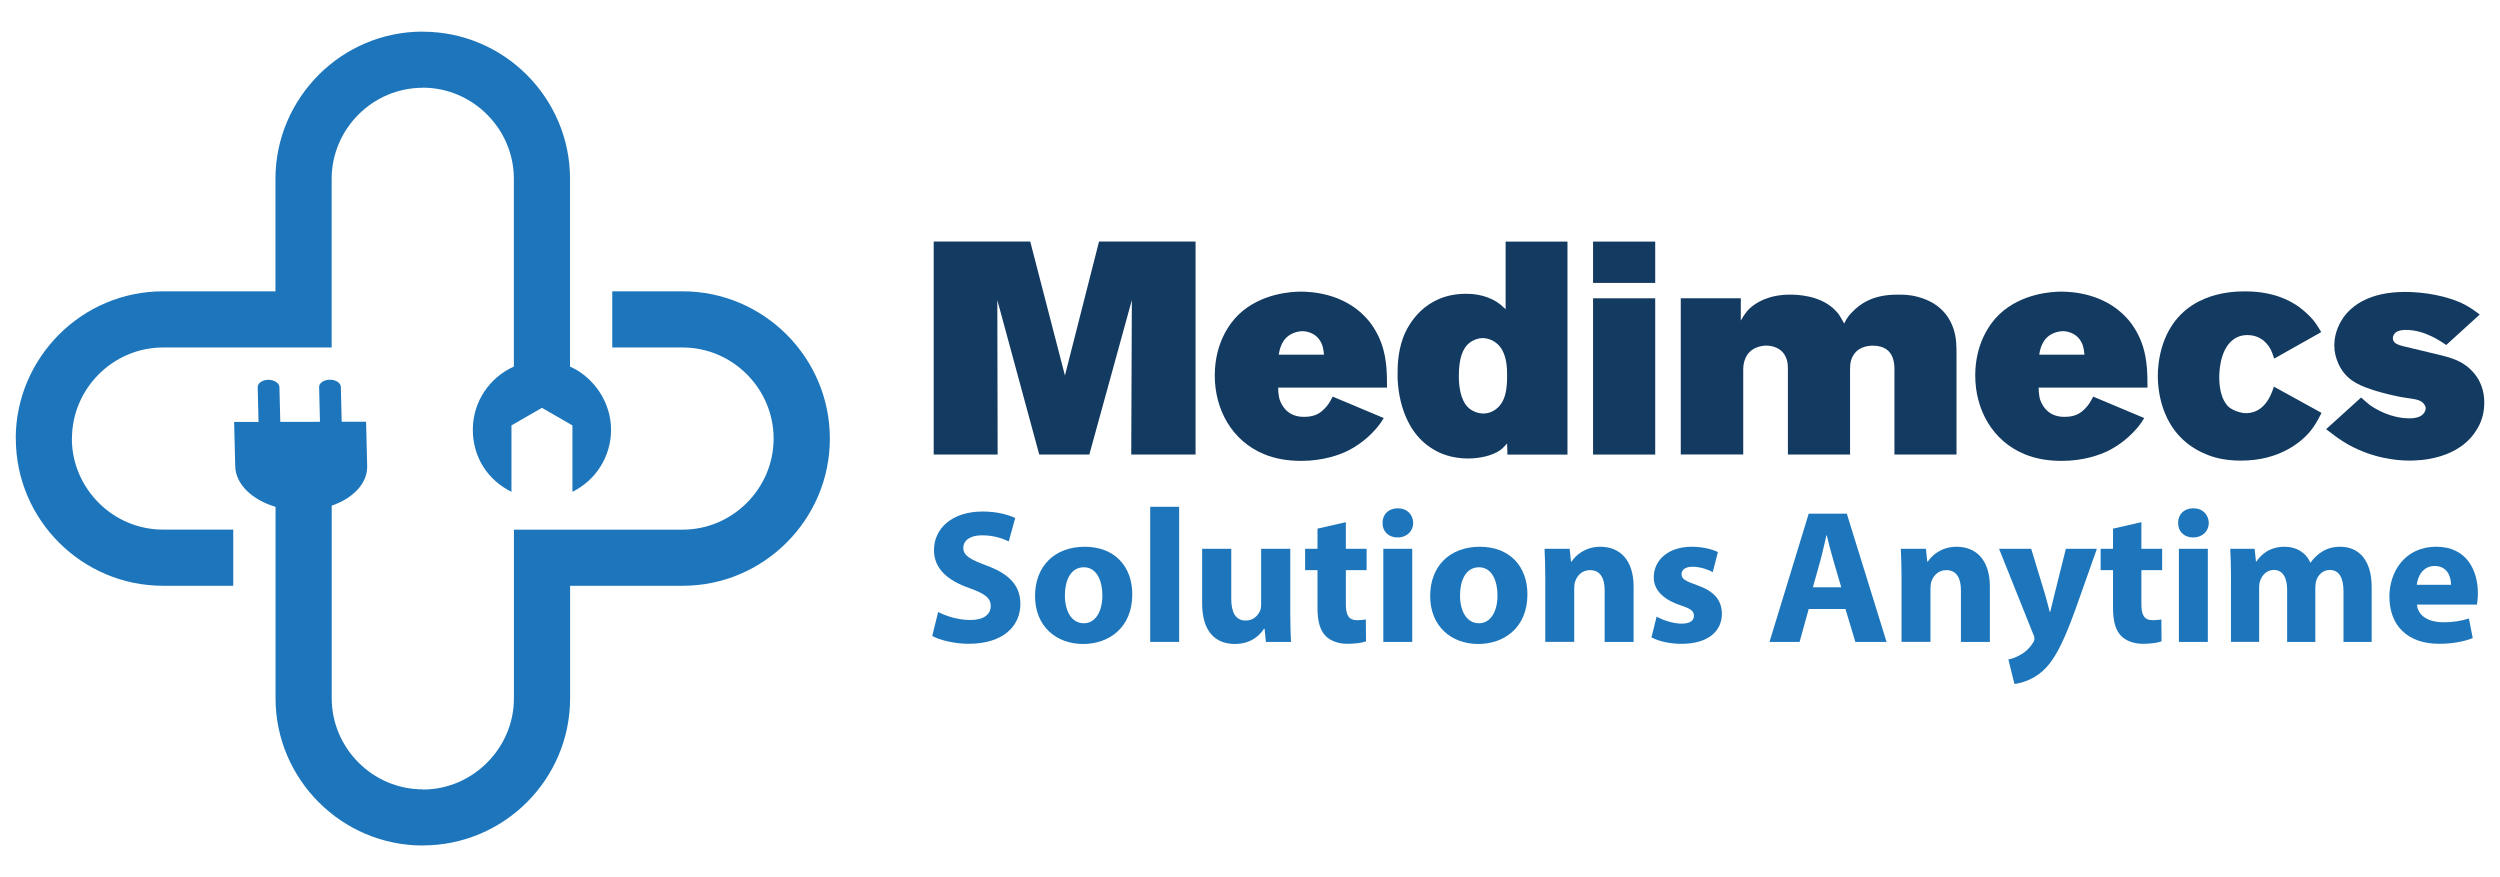
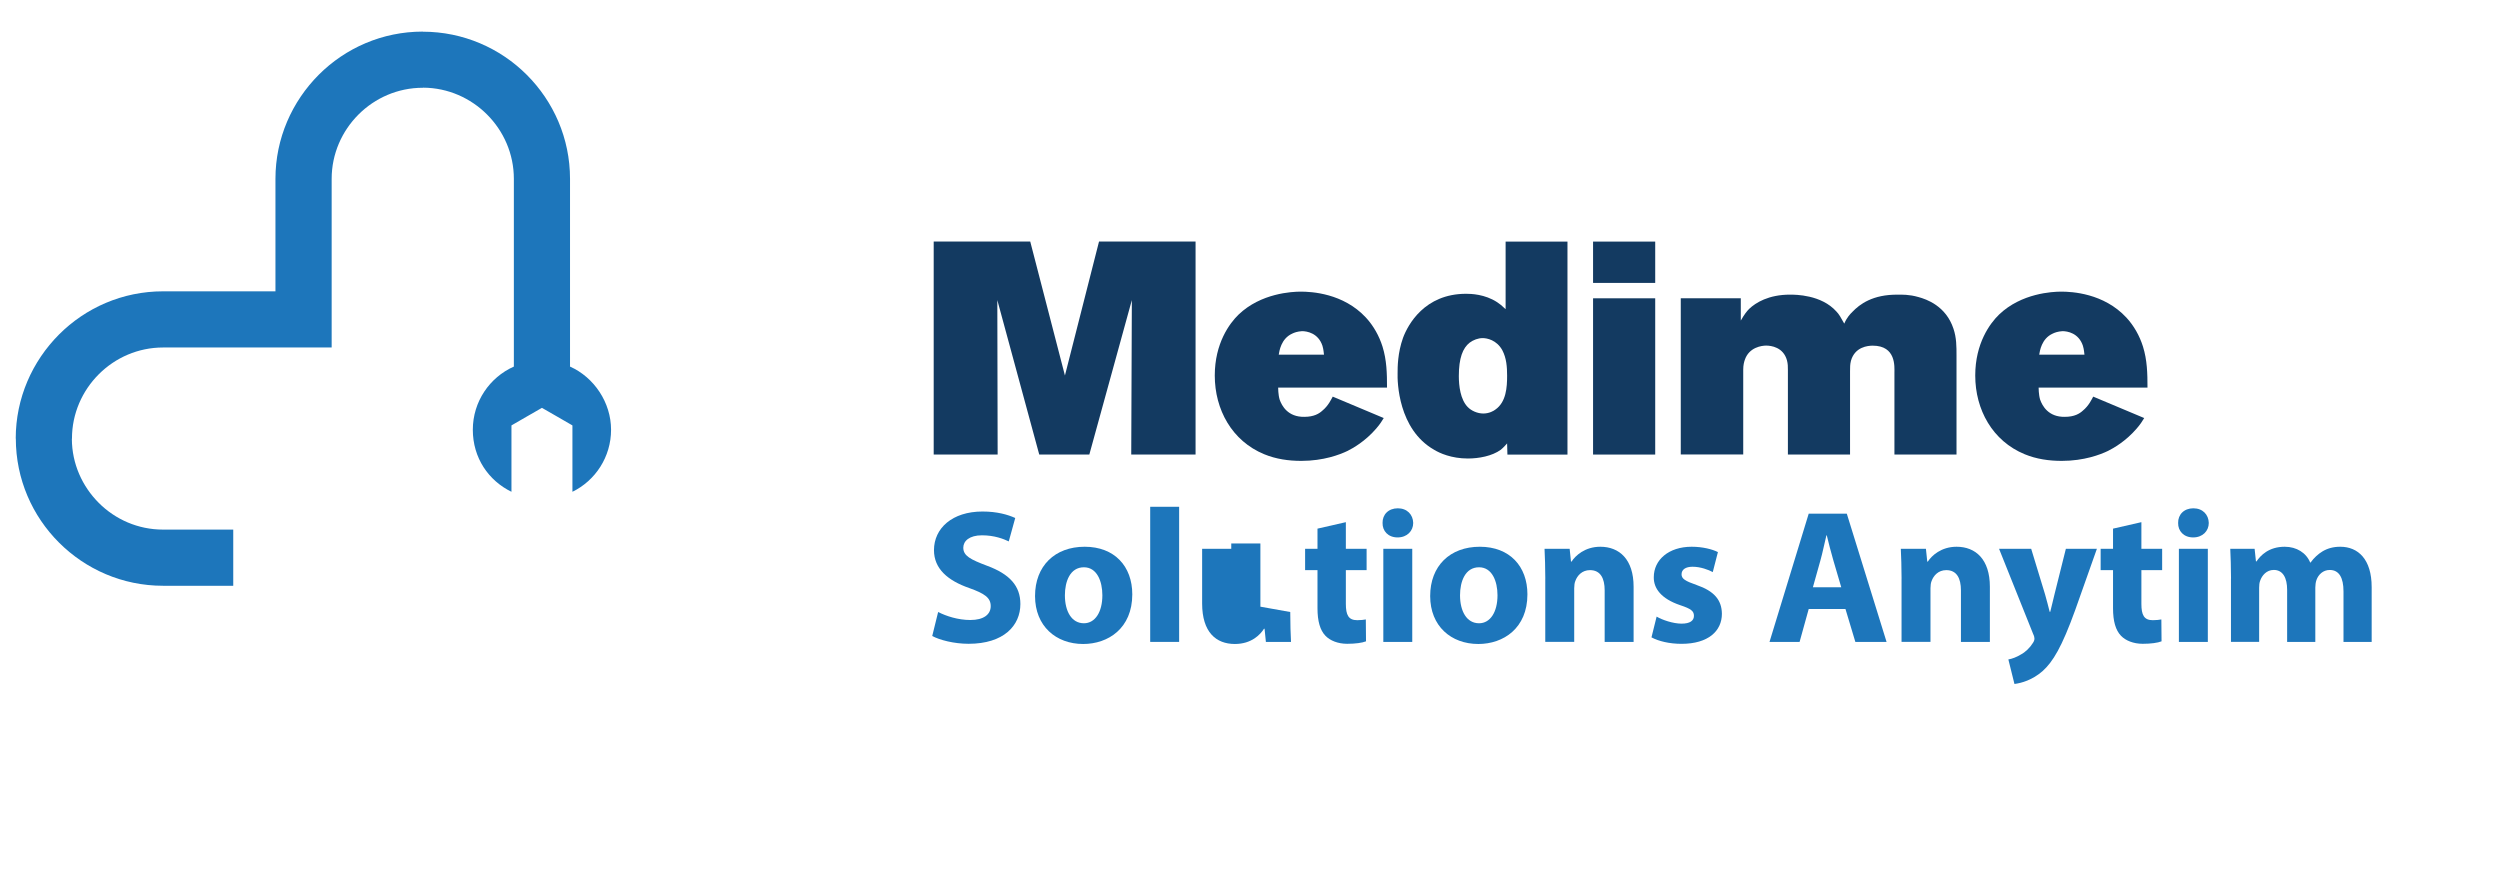
<svg xmlns="http://www.w3.org/2000/svg" id="Layer_1" data-name="Layer 1" viewBox="0 0 791.32 277.63">
  <defs>
    <style>
      .cls-1 {
        fill: #133a61;
      }

      .cls-1, .cls-2 {
        stroke-width: 0px;
      }

      .cls-2 {
        fill: #1d76bb;
      }
    </style>
  </defs>
  <g>
    <path class="cls-2" d="m31.27,159.18c-5.23-5.23-8.49-12.38-8.52-20.22l.03-.14c0-7.93,3.26-15.13,8.49-20.36,5.23-5.23,12.43-8.47,20.36-8.47h53.35v-53.38c0-7.93,3.26-15.13,8.49-20.36,5.23-5.23,12.43-8.47,20.36-8.47l.11-.03c7.85.03,15.02,3.29,20.22,8.49,5.23,5.23,8.49,12.43,8.49,20.36v59.43c-7.65,3.4-12.99,11.08-12.99,20s4.98,16.09,12.23,19.63v-21.01l4.81-2.78,4.84-2.78,4.84,2.78,4.81,2.78v21.01c7.26-3.54,12.23-11.03,12.23-19.63s-5.34-16.59-12.99-20v-59.43c0-12.83-5.23-24.47-13.7-32.93-8.41-8.41-20.08-13.64-32.91-13.64v-.03c-12.85,0-24.5,5.23-32.93,13.67-8.44,8.47-13.7,20.11-13.7,32.93v35.61h-35.58c-12.85,0-24.5,5.23-32.93,13.67-8.44,8.47-13.7,20.11-13.7,32.93h.03c0,12.85,5.23,24.5,13.67,32.93,8.44,8.44,20.08,13.67,32.93,13.67h22.22v-17.78h-22.22c-7.93,0-15.13-3.23-20.36-8.47Z" />
-     <path class="cls-2" d="m248.96,105.88c-8.44-8.44-20.08-13.67-32.91-13.67h-22.25v17.78h22.25c7.9,0,15.1,3.23,20.33,8.47,5.23,5.23,8.49,12.43,8.49,20.36s-3.26,15.13-8.49,20.36c-5.23,5.23-12.43,8.47-20.33,8.47h-53.38v53.38c0,7.93-3.26,15.13-8.49,20.36-5.23,5.26-12.46,8.52-20.33,8.52v-.06c-7.93,0-15.13-3.23-20.36-8.47-5.23-5.23-8.49-12.43-8.49-20.36v-60.96c6.74-2.33,11.35-7.06,11.22-12.52l-.34-14.05h-7.72s-.27-11-.27-11c-.02-1.27-1.59-2.31-3.49-2.3-1.9,0-3.42,1.05-3.39,2.32l.27,11.01-12.56.02-.27-11.01c-.04-1.27-1.61-2.31-3.49-2.31-1.9,0-3.42,1.05-3.39,2.33l.27,11h-7.73s.35,14.07.35,14.07c.14,5.7,5.4,10.63,12.76,12.81v60.6c0,12.83,5.26,24.5,13.7,32.93,8.44,8.44,20.08,13.67,32.93,13.67v-.03c12.83,0,24.5-5.23,32.91-13.64,8.47-8.44,13.7-20.11,13.7-32.93v-35.61h35.61c12.83,0,24.47-5.23,32.91-13.67,8.47-8.44,13.7-20.11,13.7-32.93s-5.23-24.47-13.7-32.93Z" />
  </g>
  <g>
    <path class="cls-1" d="m358.07,143.88l.19-48.89-13.46,48.89h-15.85l-13.27-48.89.1,48.89h-20.24v-67.42h30.56l10.98,42.4,10.79-42.4h30.56v67.42h-20.34Z" />
    <path class="cls-1" d="m404.57,122.68s0,2.29.48,3.82c.67,1.91,2.58,5.54,7.83,5.44,3.06,0,4.68-1.05,5.63-1.91,2-1.62,2.96-3.82,3.34-4.49l16.14,6.78c-.48.76-1.05,1.81-2.39,3.34-3.44,4.01-7.35,6.21-9.07,7.07-2.39,1.15-7.54,3.15-14.61,3.15-4.11,0-8.02-.57-11.75-2.1-10.22-4.2-15.66-14.13-15.66-24.92,0-10.22,4.68-16.52,7.54-19.29,7.07-6.78,16.9-7.26,19.67-7.26,3.34,0,13.46.48,20.63,8.21,2.39,2.58,4.2,5.82,5.25,9.17,1.34,4.3,1.43,8.5,1.43,12.99h-34.47Zm14.04-13.18c-1.34-4.11-4.97-4.68-6.49-4.68-1.53.1-2.48.48-3.06.76-3.63,1.62-4.11,5.63-4.3,6.68h14.32c-.1-.57-.1-1.53-.48-2.77Z" />
    <path class="cls-1" d="m477.14,143.88l-.1-3.53c-.19.19-1.05,1.24-2,2.01-2.77,2.01-6.97,2.77-10.41,2.77-5.25,0-8.98-1.72-10.7-2.77-11.36-6.49-11.65-21.49-11.55-24.35,0-1.72,0-6.3,1.72-11.08,1.53-4.11,6.78-13.94,19.96-13.94,1.53,0,5.92.1,9.84,2.67.86.57,1.34.96,2.67,2.2v-21.39h19.58v67.42h-19Zm-1.62-33.04c-1.81-3.25-4.87-3.82-6.21-3.82-1.43,0-2.96.57-4.11,1.43-2.2,1.72-3.44,4.87-3.44,10.6,0,3.06.48,7.35,2.77,9.74,1.15,1.24,3.15,2.1,4.97,2.1,1.91,0,3.34-.86,3.82-1.24,3.44-2.39,3.72-7.07,3.72-10.69,0-2.77-.19-5.63-1.53-8.12Z" />
    <path class="cls-1" d="m504.25,89.55v-13.08h19.67v13.08h-19.67Zm0,54.33v-49.46h19.67v49.46h-19.67Z" />
    <path class="cls-1" d="m599.64,143.88v-25.88c0-1.91.57-8.59-6.88-8.59-1.53,0-5.63.38-6.88,4.77-.29,1.15-.29,2.1-.29,3.34v26.35h-19.67v-26.74c0-1.15,0-1.91-.29-3.06-1.15-4.2-5.06-4.68-6.59-4.68-1.34,0-5.44.48-6.78,4.58-.19.57-.48,1.53-.48,3.06v26.83h-19.77v-49.46h19v7.07c1.15-2.01,1.91-2.96,2.67-3.72,2.01-1.91,6.11-4.49,12.89-4.49,1.72,0,9.93,0,14.71,5.35.76.76,1.43,1.91,2.48,3.82.86-2.01,1.91-3.06,2.58-3.72,2.29-2.39,6.4-5.54,14.42-5.44,1.24,0,3.53-.1,6.49.76,2.48.67,8.69,2.77,11.08,10.03.96,2.86.96,5.54.96,8.59v31.23h-19.67Z" />
    <path class="cls-1" d="m645.28,122.68s0,2.29.48,3.82c.67,1.91,2.58,5.54,7.83,5.44,3.06,0,4.68-1.05,5.63-1.91,2.01-1.62,2.96-3.82,3.34-4.49l16.14,6.78c-.48.76-1.05,1.81-2.39,3.34-3.44,4.01-7.35,6.21-9.07,7.07-2.39,1.15-7.54,3.15-14.61,3.15-4.11,0-8.02-.57-11.75-2.1-10.22-4.2-15.66-14.13-15.66-24.92,0-10.22,4.68-16.52,7.54-19.29,7.07-6.78,16.9-7.26,19.67-7.26,3.34,0,13.46.48,20.63,8.21,2.39,2.58,4.2,5.82,5.25,9.17,1.34,4.3,1.43,8.5,1.43,12.99h-34.47Zm14.04-13.18c-1.34-4.11-4.96-4.68-6.49-4.68-1.53.1-2.48.48-3.06.76-3.63,1.62-4.11,5.63-4.3,6.68h14.32c-.1-.57-.1-1.53-.48-2.77Z" />
-     <path class="cls-1" d="m731.7,135.96c-2.96,3.82-10.03,9.84-22.34,9.84-5.63,0-9.07-1.15-11.27-2.1-14.13-5.92-15.09-20.34-15.09-24.83,0-1.62.19-5.63,1.62-9.93,5.44-16.04,21.01-16.71,25.97-16.71,8.69,0,13.85,2.67,16.9,4.77.76.57,2.96,2.2,4.77,4.39,1.05,1.34,1.62,2.29,2.48,3.72l-14.9,8.4c-.38-1.24-.76-2.2-.96-2.58-.67-1.43-2.77-4.87-7.54-4.87-2.1,0-3.53.76-4.2,1.24-4.77,3.25-4.68,11.36-4.68,12.13,0,.57-.09,5.63,2.29,8.59.38.57,1.15,1.34,2.77,2,.57.19,1.81.76,3.53.76,6.4-.1,8.31-7.26,8.69-8.4l15.09,8.31c-1.34,2.67-2.29,4.2-3.15,5.25Z" />
-     <path class="cls-1" d="m784.31,135.38c-5.63,10.22-18.81,10.41-21.49,10.41-7.35,0-14.9-2.1-21.1-6.02-1.91-1.15-3.63-2.58-5.44-3.92l11.08-10.03c.96.86,1.81,1.62,2.77,2.39,1.62,1.15,6.49,4.2,12.51,4.2.48,0,2,0,3.25-.57,1.43-.67,1.91-1.91,1.91-2.58,0-.57-.29-1.05-.38-1.15-1.24-1.91-3.44-1.72-7.16-2.39-1.15-.19-5.82-1.15-9.74-2.48-4.58-1.53-8.12-3.34-10.31-8.02-.86-1.91-1.34-3.82-1.34-5.92,0-4.3,2.01-7.54,2.87-8.78,2.86-4.01,8.5-8.12,19.58-8.12,5.92,0,13.46,1.24,18.81,4.01,1.81.96,3.15,1.91,4.77,3.15l-10.6,9.64c-1.43-.96-6.68-4.77-12.7-4.77-.38,0-1.72,0-2.77.48-1.15.57-1.43,1.62-1.43,2.1,0,1.24,1.05,1.81,1.34,1.91.86.48,2.77.86,5.16,1.43,7.26,1.81,11.46,2.48,14.61,4.11,2.48,1.24,7.83,5.06,7.83,12.89,0,2.86-.57,5.44-2.01,8.02Z" />
  </g>
  <g>
    <path class="cls-2" d="m296.96,193.72c2.47,1.27,6.27,2.53,10.18,2.53,4.22,0,6.45-1.75,6.45-4.4s-1.93-3.98-6.81-5.72c-6.75-2.35-11.15-6.08-11.15-11.99,0-6.93,5.78-12.23,15.36-12.23,4.58,0,7.95.96,10.36,2.05l-2.05,7.41c-1.63-.78-4.52-1.93-8.49-1.93s-5.9,1.81-5.9,3.92c0,2.59,2.29,3.74,7.53,5.72,7.17,2.65,10.54,6.39,10.54,12.11,0,6.81-5.24,12.59-16.39,12.59-4.64,0-9.22-1.21-11.51-2.47l1.87-7.59Z" />
    <path class="cls-2" d="m358.4,188.12c0,10.78-7.65,15.72-15.54,15.72-8.61,0-15.24-5.66-15.24-15.18s6.27-15.6,15.72-15.6,15.06,6.21,15.06,15.06Zm-21.33.3c0,5.06,2.11,8.86,6.02,8.86,3.55,0,5.84-3.55,5.84-8.86,0-4.4-1.69-8.86-5.84-8.86-4.4,0-6.02,4.52-6.02,8.86Z" />
    <path class="cls-2" d="m364.07,160.41h9.16v42.77h-9.16v-42.77Z" />
-     <path class="cls-2" d="m408.4,193.72c0,3.86.12,6.99.24,9.46h-7.95l-.42-4.16h-.18c-1.14,1.81-3.92,4.82-9.22,4.82-5.96,0-10.36-3.73-10.36-12.83v-17.29h9.22v15.84c0,4.28,1.39,6.87,4.58,6.87,2.53,0,3.98-1.75,4.58-3.19.24-.54.3-1.27.3-1.99v-17.53h9.22v20Z" />
+     <path class="cls-2" d="m408.4,193.72c0,3.86.12,6.99.24,9.46h-7.95l-.42-4.16h-.18c-1.14,1.81-3.92,4.82-9.22,4.82-5.96,0-10.36-3.73-10.36-12.83v-17.29h9.22v15.84v-17.53h9.22v20Z" />
    <path class="cls-2" d="m426,165.29v8.43h6.57v6.75h-6.57v10.66c0,3.55.84,5.18,3.61,5.18,1.14,0,2.05-.12,2.71-.24l.06,6.93c-1.21.48-3.37.78-5.96.78-2.95,0-5.42-1.02-6.87-2.53-1.69-1.75-2.53-4.58-2.53-8.73v-12.05h-3.92v-6.75h3.92v-6.39l8.98-2.05Z" />
    <path class="cls-2" d="m447.32,165.53c0,2.53-1.93,4.58-4.94,4.58s-4.82-2.05-4.76-4.58c-.06-2.65,1.87-4.64,4.82-4.64s4.82,1.99,4.88,4.64Zm-9.46,37.65v-29.46h9.16v29.46h-9.16Z" />
    <path class="cls-2" d="m483.47,188.12c0,10.78-7.65,15.72-15.54,15.72-8.62,0-15.24-5.66-15.24-15.18s6.26-15.6,15.72-15.6,15.06,6.21,15.06,15.06Zm-21.33.3c0,5.06,2.11,8.86,6.02,8.86,3.55,0,5.84-3.55,5.84-8.86,0-4.4-1.69-8.86-5.84-8.86-4.4,0-6.02,4.52-6.02,8.86Z" />
    <path class="cls-2" d="m489.13,183.12c0-3.67-.12-6.81-.24-9.4h7.95l.42,4.04h.18c1.21-1.87,4.22-4.7,9.1-4.7,6.02,0,10.54,3.98,10.54,12.65v17.47h-9.16v-16.33c0-3.79-1.33-6.39-4.64-6.39-2.53,0-4.04,1.75-4.64,3.43-.24.54-.36,1.45-.36,2.29v16.99h-9.16v-20.06Z" />
    <path class="cls-2" d="m524.37,195.17c1.69,1.02,5.18,2.23,7.89,2.23s3.92-.96,3.92-2.47-.9-2.23-4.34-3.37c-6.08-2.05-8.43-5.36-8.37-8.86,0-5.48,4.7-9.64,11.99-9.64,3.43,0,6.51.78,8.31,1.69l-1.63,6.33c-1.33-.72-3.86-1.69-6.39-1.69-2.23,0-3.49.9-3.49,2.41,0,1.39,1.14,2.11,4.76,3.37,5.6,1.93,7.95,4.76,8.01,9.1,0,5.48-4.34,9.52-12.77,9.52-3.86,0-7.29-.84-9.52-2.05l1.63-6.57Z" />
    <path class="cls-2" d="m572.51,192.76l-2.89,10.42h-9.52l12.41-40.6h12.05l12.59,40.6h-9.88l-3.13-10.42h-11.63Zm10.3-6.87l-2.53-8.61c-.72-2.41-1.45-5.42-2.05-7.83h-.12c-.6,2.41-1.2,5.48-1.87,7.83l-2.41,8.61h8.98Z" />
    <path class="cls-2" d="m601.9,183.12c0-3.67-.12-6.81-.24-9.4h7.95l.42,4.04h.18c1.21-1.87,4.22-4.7,9.1-4.7,6.02,0,10.54,3.98,10.54,12.65v17.47h-9.16v-16.33c0-3.79-1.33-6.39-4.64-6.39-2.53,0-4.04,1.75-4.64,3.43-.24.54-.36,1.45-.36,2.29v16.99h-9.16v-20.06Z" />
    <path class="cls-2" d="m642.93,173.72l4.4,14.46c.48,1.75,1.08,3.92,1.45,5.48h.18c.42-1.57.9-3.8,1.33-5.48l3.61-14.46h9.82l-6.87,19.4c-4.22,11.69-7.05,16.39-10.36,19.34-3.19,2.77-6.57,3.74-8.86,4.04l-1.93-7.77c1.14-.18,2.59-.72,3.98-1.57,1.39-.72,2.89-2.17,3.8-3.67.3-.42.48-.9.48-1.33,0-.3-.06-.78-.42-1.51l-10.78-26.93h10.18Z" />
    <path class="cls-2" d="m677.81,165.29v8.43h6.57v6.75h-6.57v10.66c0,3.55.84,5.18,3.61,5.18,1.14,0,2.05-.12,2.71-.24l.06,6.93c-1.21.48-3.37.78-5.96.78-2.95,0-5.42-1.02-6.87-2.53-1.69-1.75-2.53-4.58-2.53-8.73v-12.05h-3.92v-6.75h3.92v-6.39l8.98-2.05Z" />
    <path class="cls-2" d="m699.14,165.53c0,2.53-1.93,4.58-4.94,4.58s-4.82-2.05-4.76-4.58c-.06-2.65,1.87-4.64,4.82-4.64s4.82,1.99,4.88,4.64Zm-9.46,37.65v-29.46h9.16v29.46h-9.16Z" />
    <path class="cls-2" d="m706.18,183.12c0-3.67-.12-6.81-.24-9.4h7.71l.42,3.98h.18c1.26-1.87,3.86-4.64,8.92-4.64,3.79,0,6.81,1.93,8.07,5h.12c1.08-1.51,2.41-2.71,3.8-3.55,1.63-.96,3.43-1.45,5.6-1.45,5.66,0,9.94,3.98,9.94,12.77v17.35h-8.92v-16.02c0-4.28-1.39-6.75-4.34-6.75-2.11,0-3.61,1.45-4.22,3.19-.24.66-.36,1.63-.36,2.35v17.23h-8.92v-16.51c0-3.73-1.33-6.27-4.22-6.27-2.35,0-3.74,1.81-4.28,3.31-.3.72-.36,1.57-.36,2.29v17.17h-8.92v-20.06Z" />
-     <path class="cls-2" d="m765.04,191.37c.3,3.8,4.04,5.6,8.31,5.6,3.13,0,5.66-.42,8.13-1.2l1.21,6.2c-3.01,1.21-6.69,1.81-10.66,1.81-10,0-15.72-5.78-15.72-15,0-7.47,4.64-15.72,14.88-15.72,9.52,0,13.13,7.41,13.13,14.7,0,1.57-.18,2.95-.3,3.61h-18.98Zm10.78-6.26c0-2.23-.96-5.96-5.18-5.96-3.86,0-5.42,3.49-5.66,5.96h10.84Z" />
  </g>
</svg>